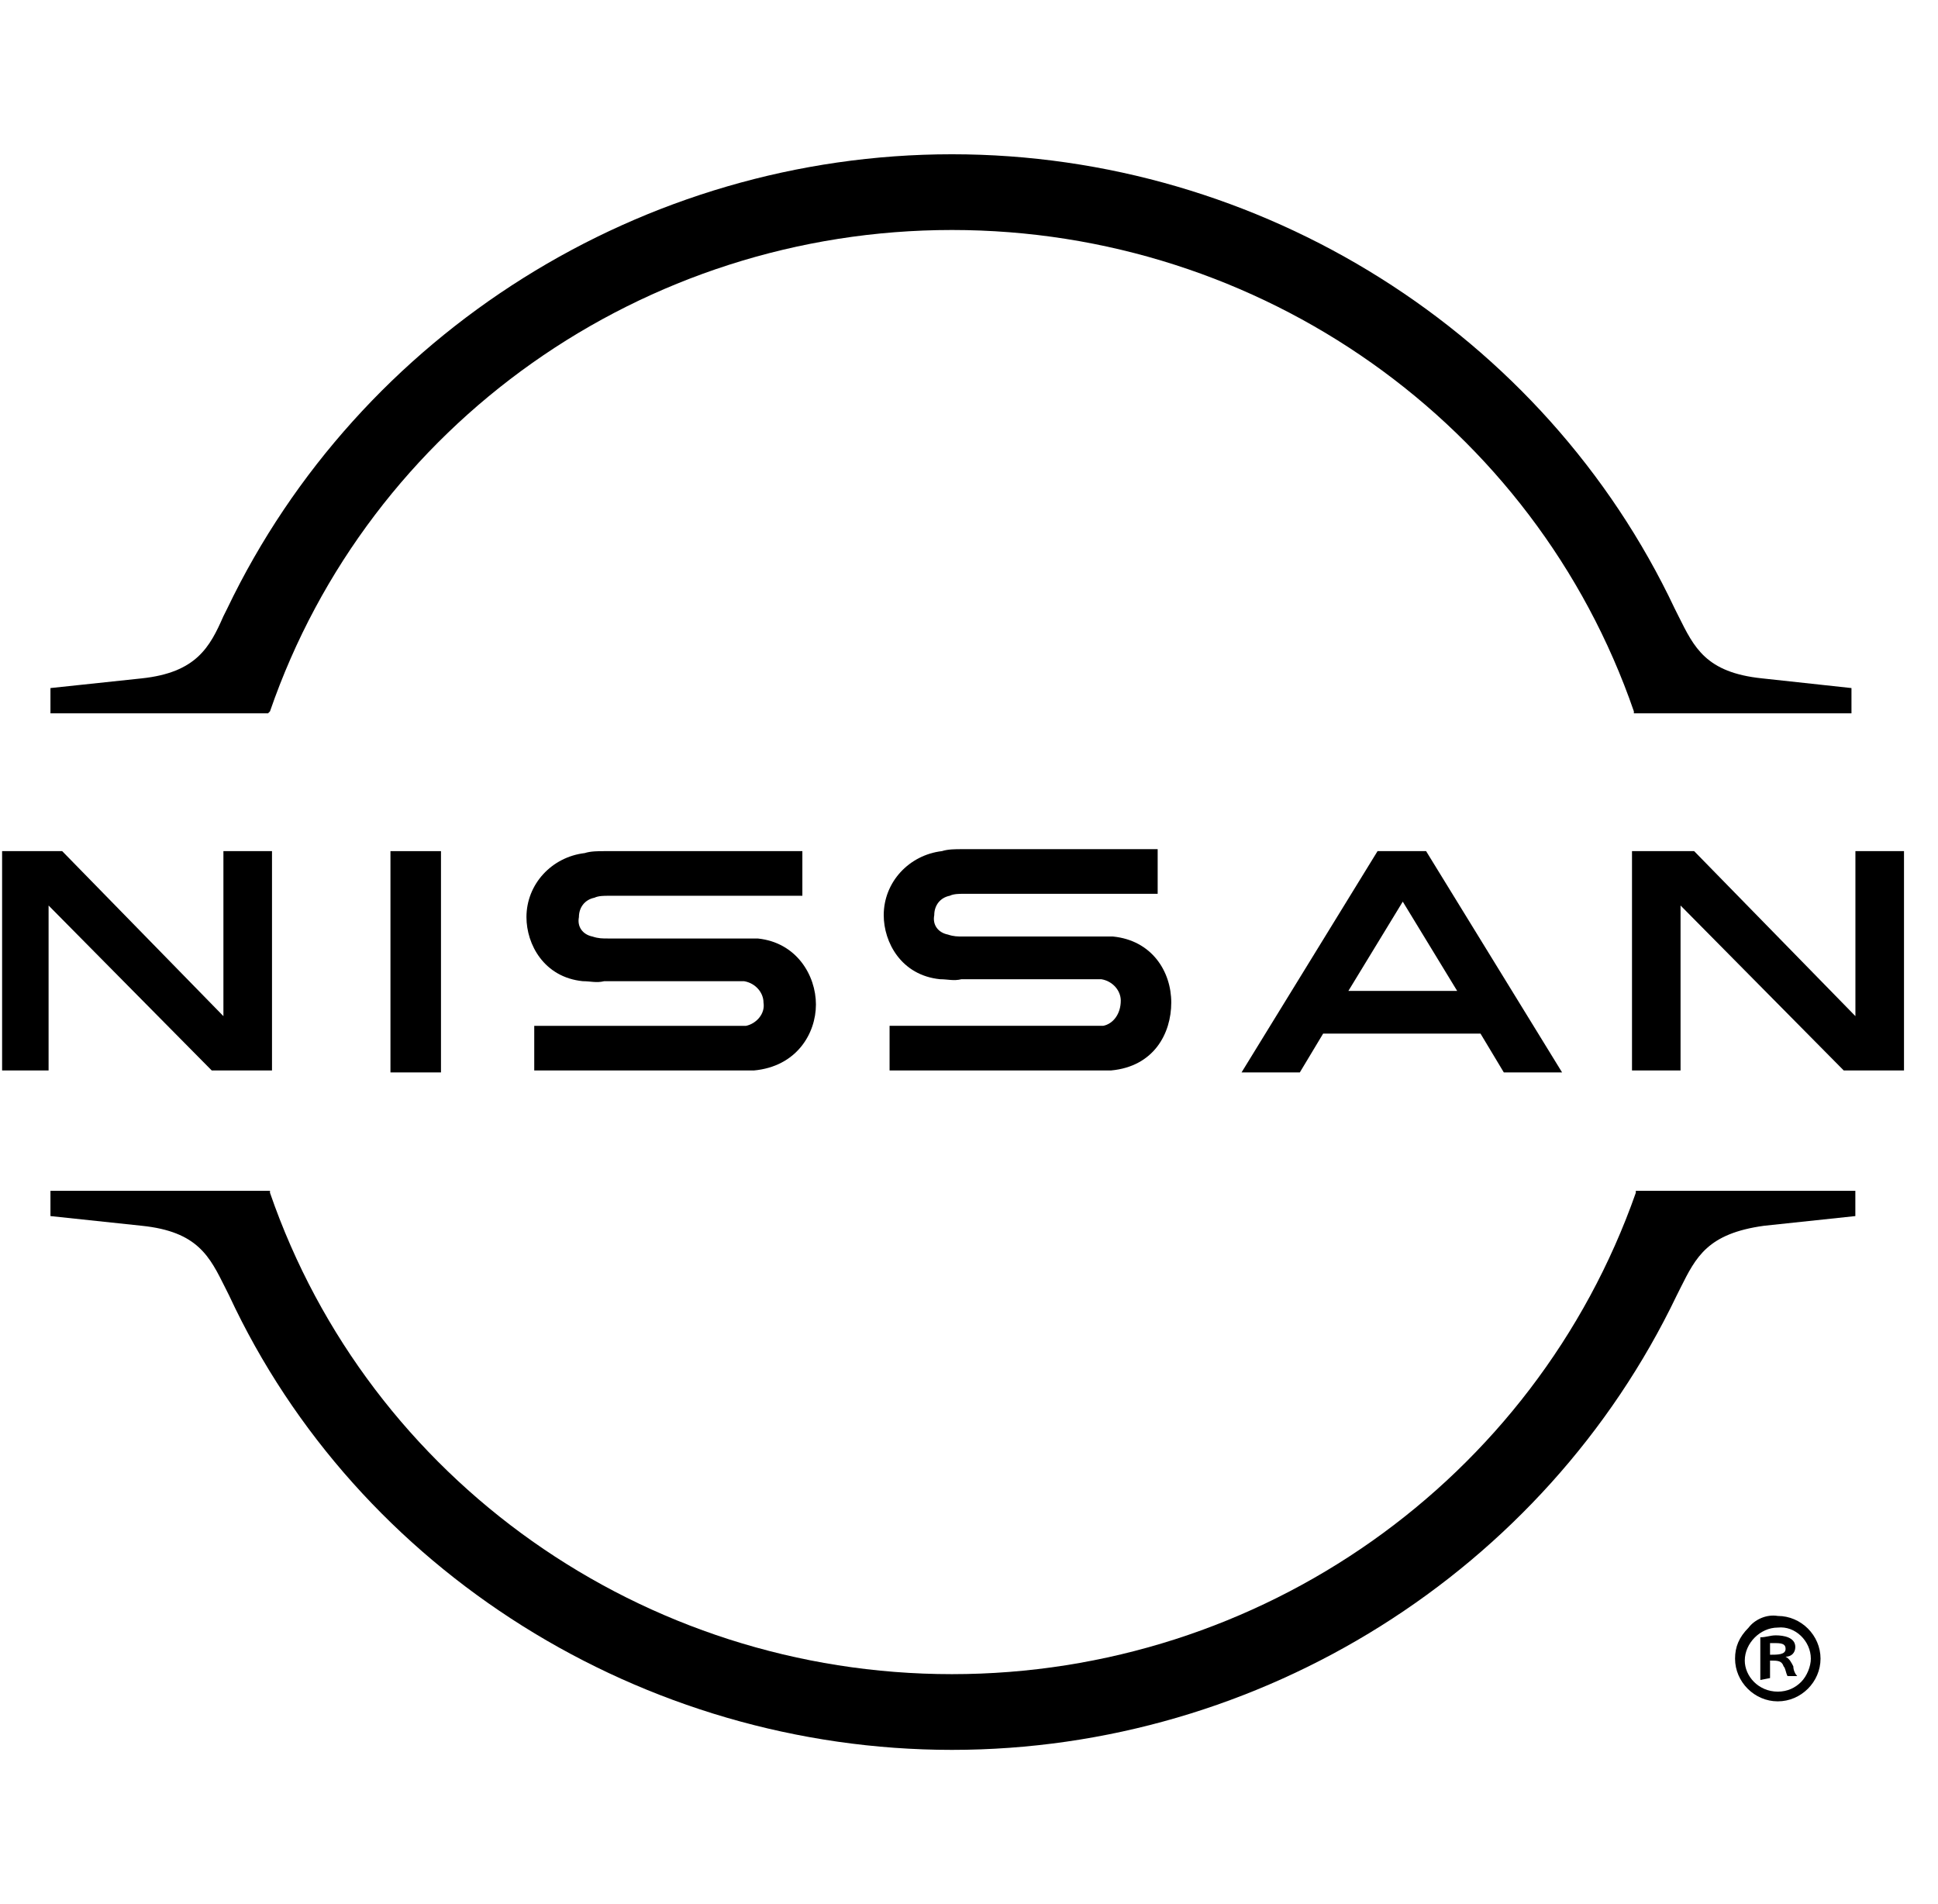
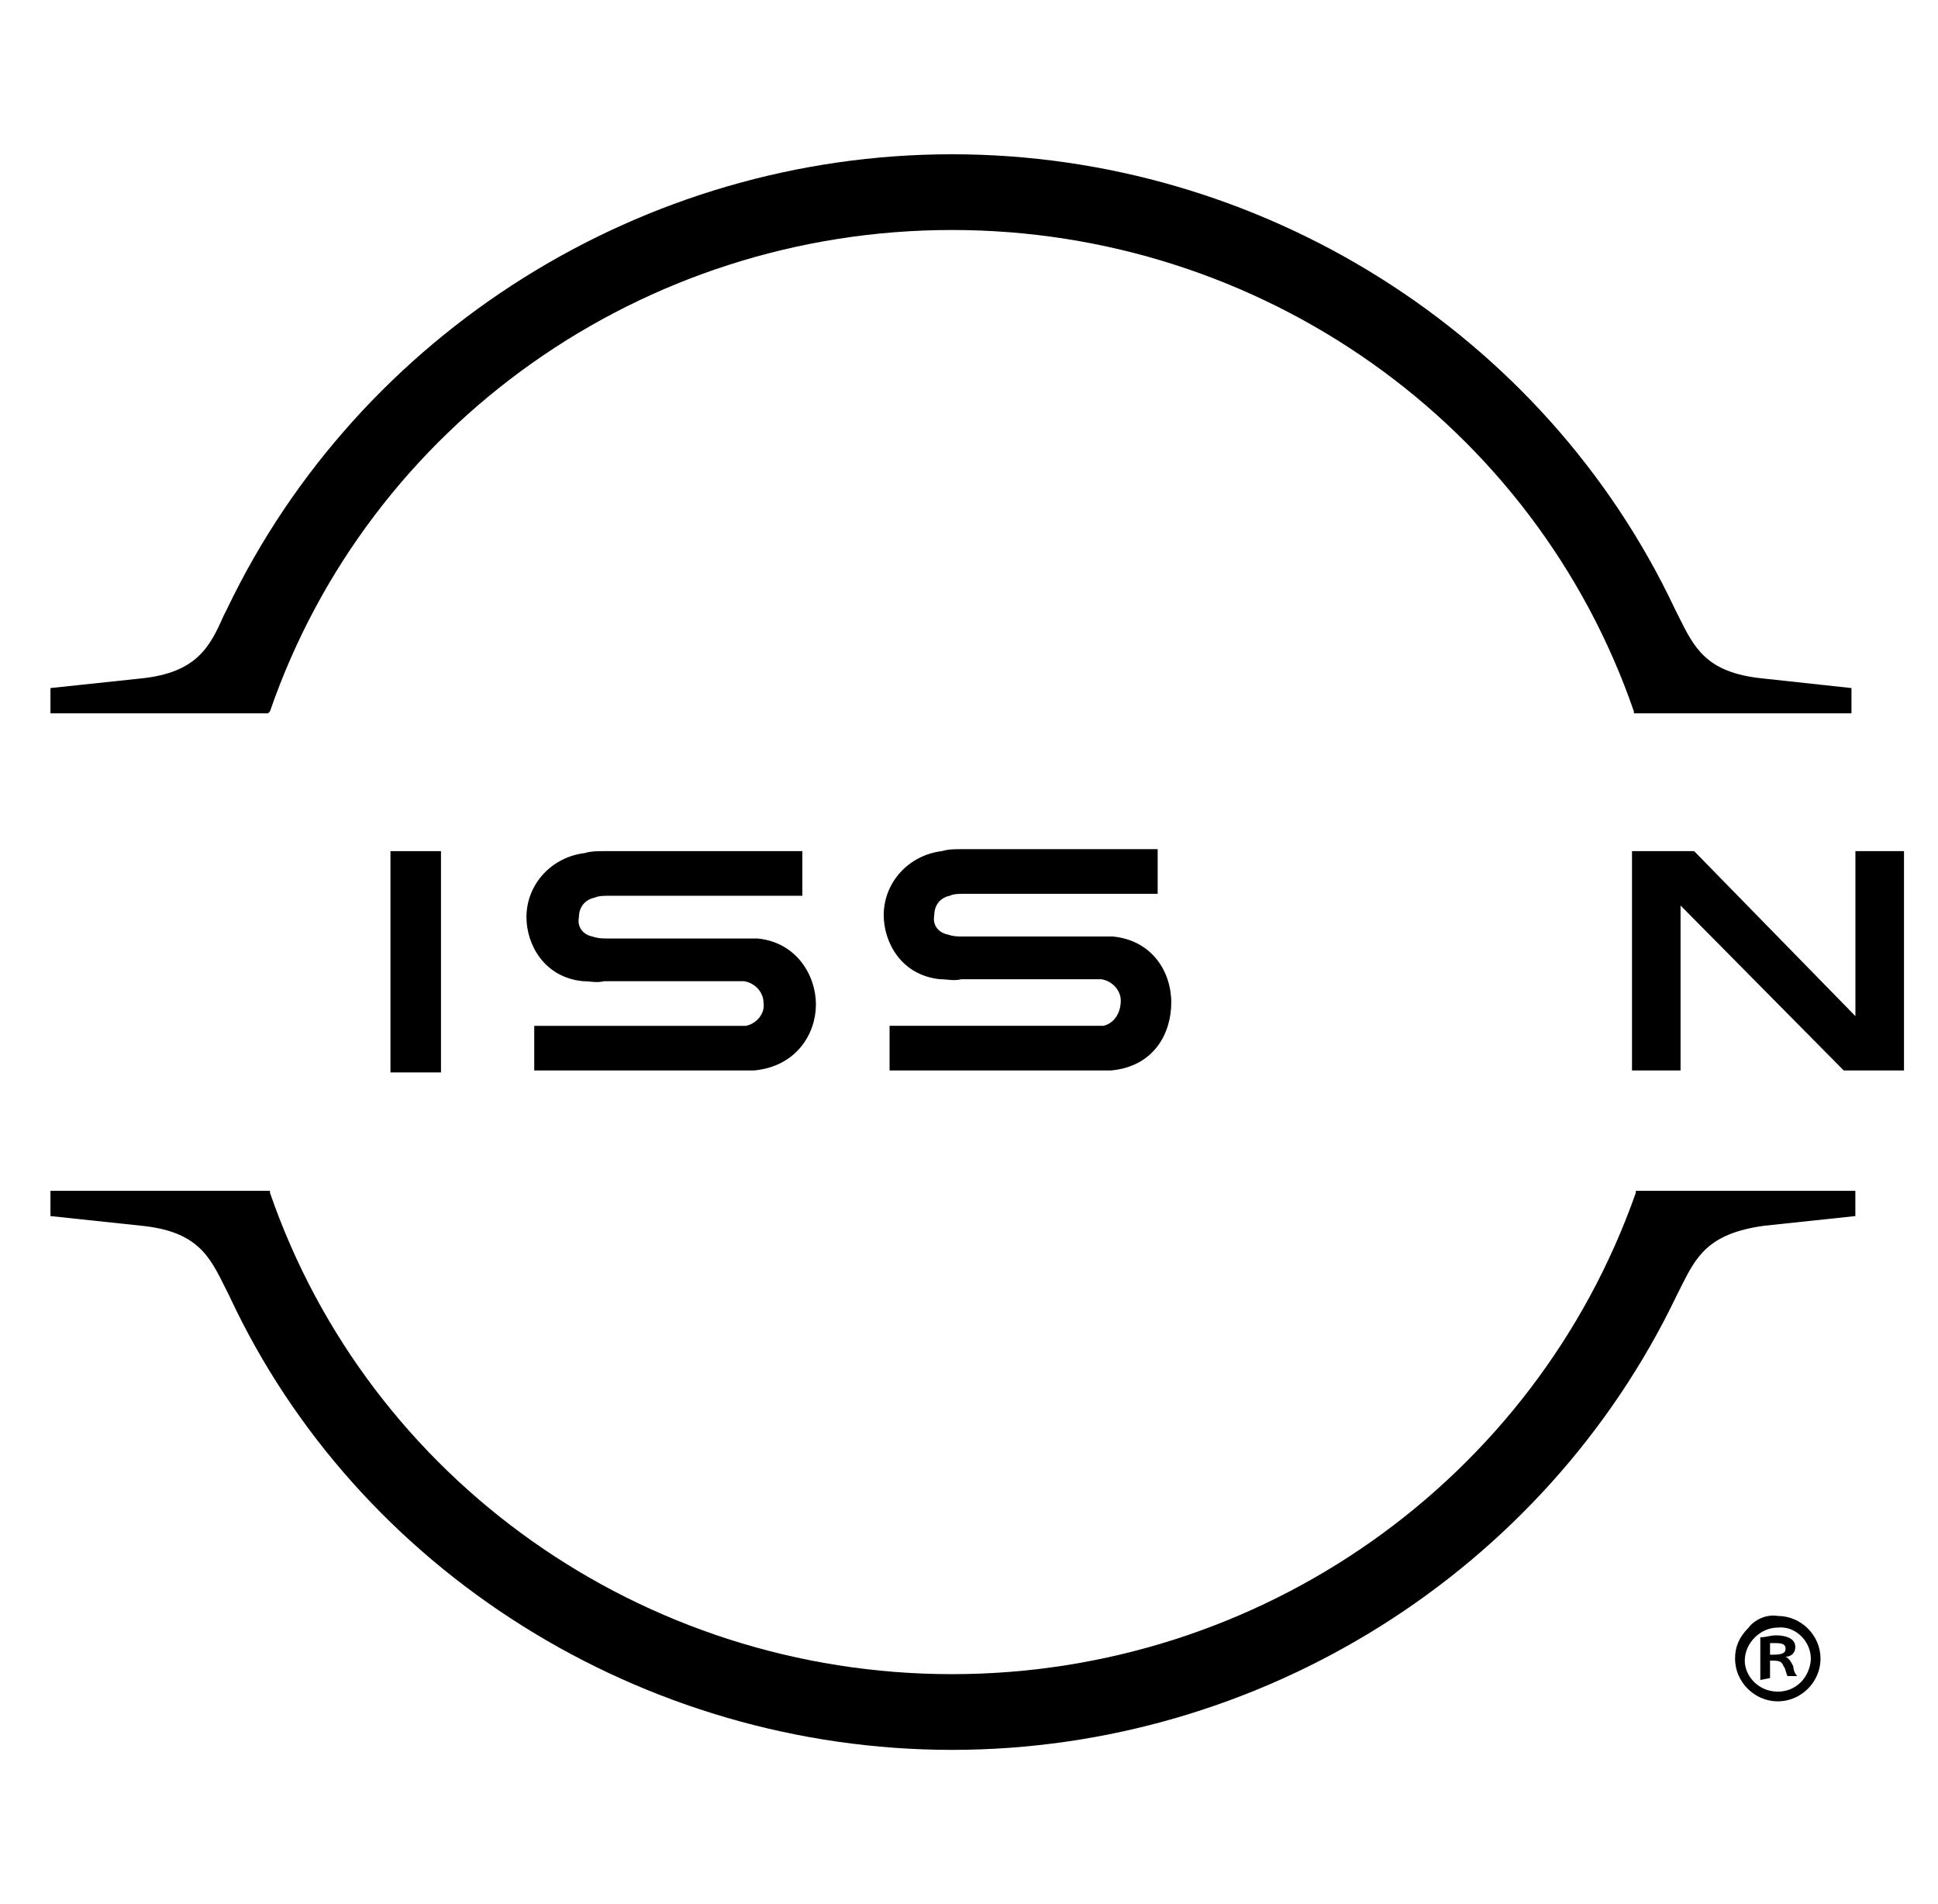
<svg xmlns="http://www.w3.org/2000/svg" width="57" height="56" viewBox="0 0 57 56" fill="none">
  <g clip-path="url(#clip0_2925_9807)">
    <path d="M7.941 20.921C10.856 12.472 18.913 6.764 27.998 6.764C37.084 6.764 45.141 12.472 48.055 20.921V20.979H54.455V20.236L51.826 19.951C50.169 19.78 49.826 19.038 49.369 18.124L49.255 17.896C45.426 9.789 37.084 4.537 27.998 4.537C18.913 4.537 10.57 9.789 6.684 17.896L6.57 18.124C6.17 19.038 5.77 19.78 4.17 19.951L1.484 20.236V20.979H7.884L7.941 20.921Z" fill="black" />
    <path d="M48.112 35.023V35.08C45.141 43.529 37.084 49.237 27.998 49.237C18.913 49.237 10.856 43.529 7.941 35.08V35.023H1.484V35.765L4.17 36.05C5.827 36.221 6.17 36.964 6.627 37.877L6.741 38.105C10.513 46.212 18.913 51.464 27.998 51.464C37.084 51.464 45.426 46.212 49.312 38.105L49.426 37.877C49.883 36.964 50.226 36.278 51.883 36.05L54.569 35.765V35.023H48.112Z" fill="black" />
-     <path d="M12.97 25.032H11.484V31.54H12.97V25.032Z" fill="black" />
-     <path d="M8 31.483V25.032H6.571V29.885L1.829 25.032H0V31.483H1.429V26.631L6.228 31.483H8Z" fill="black" />
-     <path d="M40.516 25.032L36.516 31.54H38.23L38.916 30.398H43.544L44.23 31.54H45.944L41.944 25.032H40.516ZM42.858 29.143H39.658L41.258 26.517L42.858 29.143Z" fill="black" />
+     <path d="M12.97 25.032H11.484V31.54H12.97Z" fill="black" />
    <path d="M32.449 30.169C32.392 30.169 32.221 30.169 32.163 30.169H26.164V31.482H32.221C32.278 31.482 32.621 31.482 32.678 31.482C33.935 31.367 34.449 30.397 34.449 29.484C34.449 28.57 33.878 27.657 32.735 27.543C32.563 27.543 32.392 27.543 32.278 27.543H28.335C28.164 27.543 28.049 27.543 27.878 27.485C27.592 27.428 27.421 27.2 27.478 26.915C27.478 26.629 27.649 26.401 27.935 26.344C28.049 26.287 28.221 26.287 28.335 26.287H34.049V24.974H28.278C28.106 24.974 27.878 24.974 27.706 25.031C26.735 25.145 25.992 25.944 25.992 26.915C25.992 27.714 26.506 28.684 27.649 28.799C27.878 28.799 28.049 28.856 28.278 28.799H32.106C32.163 28.799 32.335 28.799 32.392 28.799C32.735 28.856 32.964 29.141 32.964 29.427C32.964 29.826 32.735 30.112 32.449 30.169Z" fill="black" />
    <path d="M21.941 30.17C21.884 30.17 21.713 30.17 21.656 30.17H15.713V31.483H21.713C21.77 31.483 22.113 31.483 22.17 31.483C23.427 31.369 23.998 30.398 23.998 29.542C23.998 28.686 23.427 27.715 22.284 27.601C22.113 27.601 21.941 27.601 21.827 27.601H17.884C17.713 27.601 17.599 27.601 17.427 27.544C17.142 27.487 16.97 27.259 17.027 26.973C17.027 26.688 17.199 26.459 17.484 26.402C17.599 26.345 17.77 26.345 17.884 26.345H23.599V25.032H17.77C17.599 25.032 17.37 25.032 17.199 25.089C16.227 25.203 15.484 26.003 15.484 26.973C15.484 27.773 15.999 28.743 17.142 28.857C17.37 28.857 17.541 28.914 17.77 28.857H21.599C21.656 28.857 21.827 28.857 21.884 28.857C22.227 28.914 22.456 29.2 22.456 29.485C22.513 29.828 22.227 30.113 21.941 30.17Z" fill="black" />
    <path d="M56 31.483V25.032H54.571V29.885L49.828 25.032H48V31.483H49.428V26.631L54.228 31.483H56Z" fill="black" />
    <path d="M52.288 47.525C52.974 47.525 53.545 48.096 53.545 48.781C53.545 49.466 52.974 50.037 52.288 50.037C51.603 50.037 51.031 49.466 51.031 48.781C51.031 48.438 51.145 48.153 51.431 47.867C51.603 47.639 51.946 47.468 52.288 47.525ZM52.288 49.751C52.574 49.751 52.803 49.637 52.974 49.466C53.145 49.294 53.26 49.009 53.26 48.781C53.26 48.267 52.803 47.81 52.288 47.867C51.774 47.867 51.317 48.324 51.317 48.838C51.317 49.294 51.717 49.751 52.288 49.751ZM51.774 49.409V48.153C51.946 48.153 52.06 48.096 52.231 48.096C52.46 48.096 52.803 48.153 52.803 48.438C52.803 48.609 52.688 48.724 52.517 48.724C52.631 48.781 52.688 48.895 52.745 49.009C52.745 49.123 52.803 49.237 52.86 49.294H52.574C52.517 49.18 52.517 49.066 52.46 49.009C52.403 48.838 52.288 48.838 52.06 48.838V49.352L51.774 49.409ZM52.06 48.666C52.288 48.666 52.517 48.666 52.517 48.495C52.517 48.381 52.46 48.324 52.231 48.324C52.174 48.324 52.117 48.324 52.06 48.324V48.666Z" fill="black" />
  </g>
  <defs>
    <clipPath id="clip0_2925_9807">
      <rect width="56" height="56" fill="white" transform="translate(0.062)" />
    </clipPath>
  </defs>
</svg>